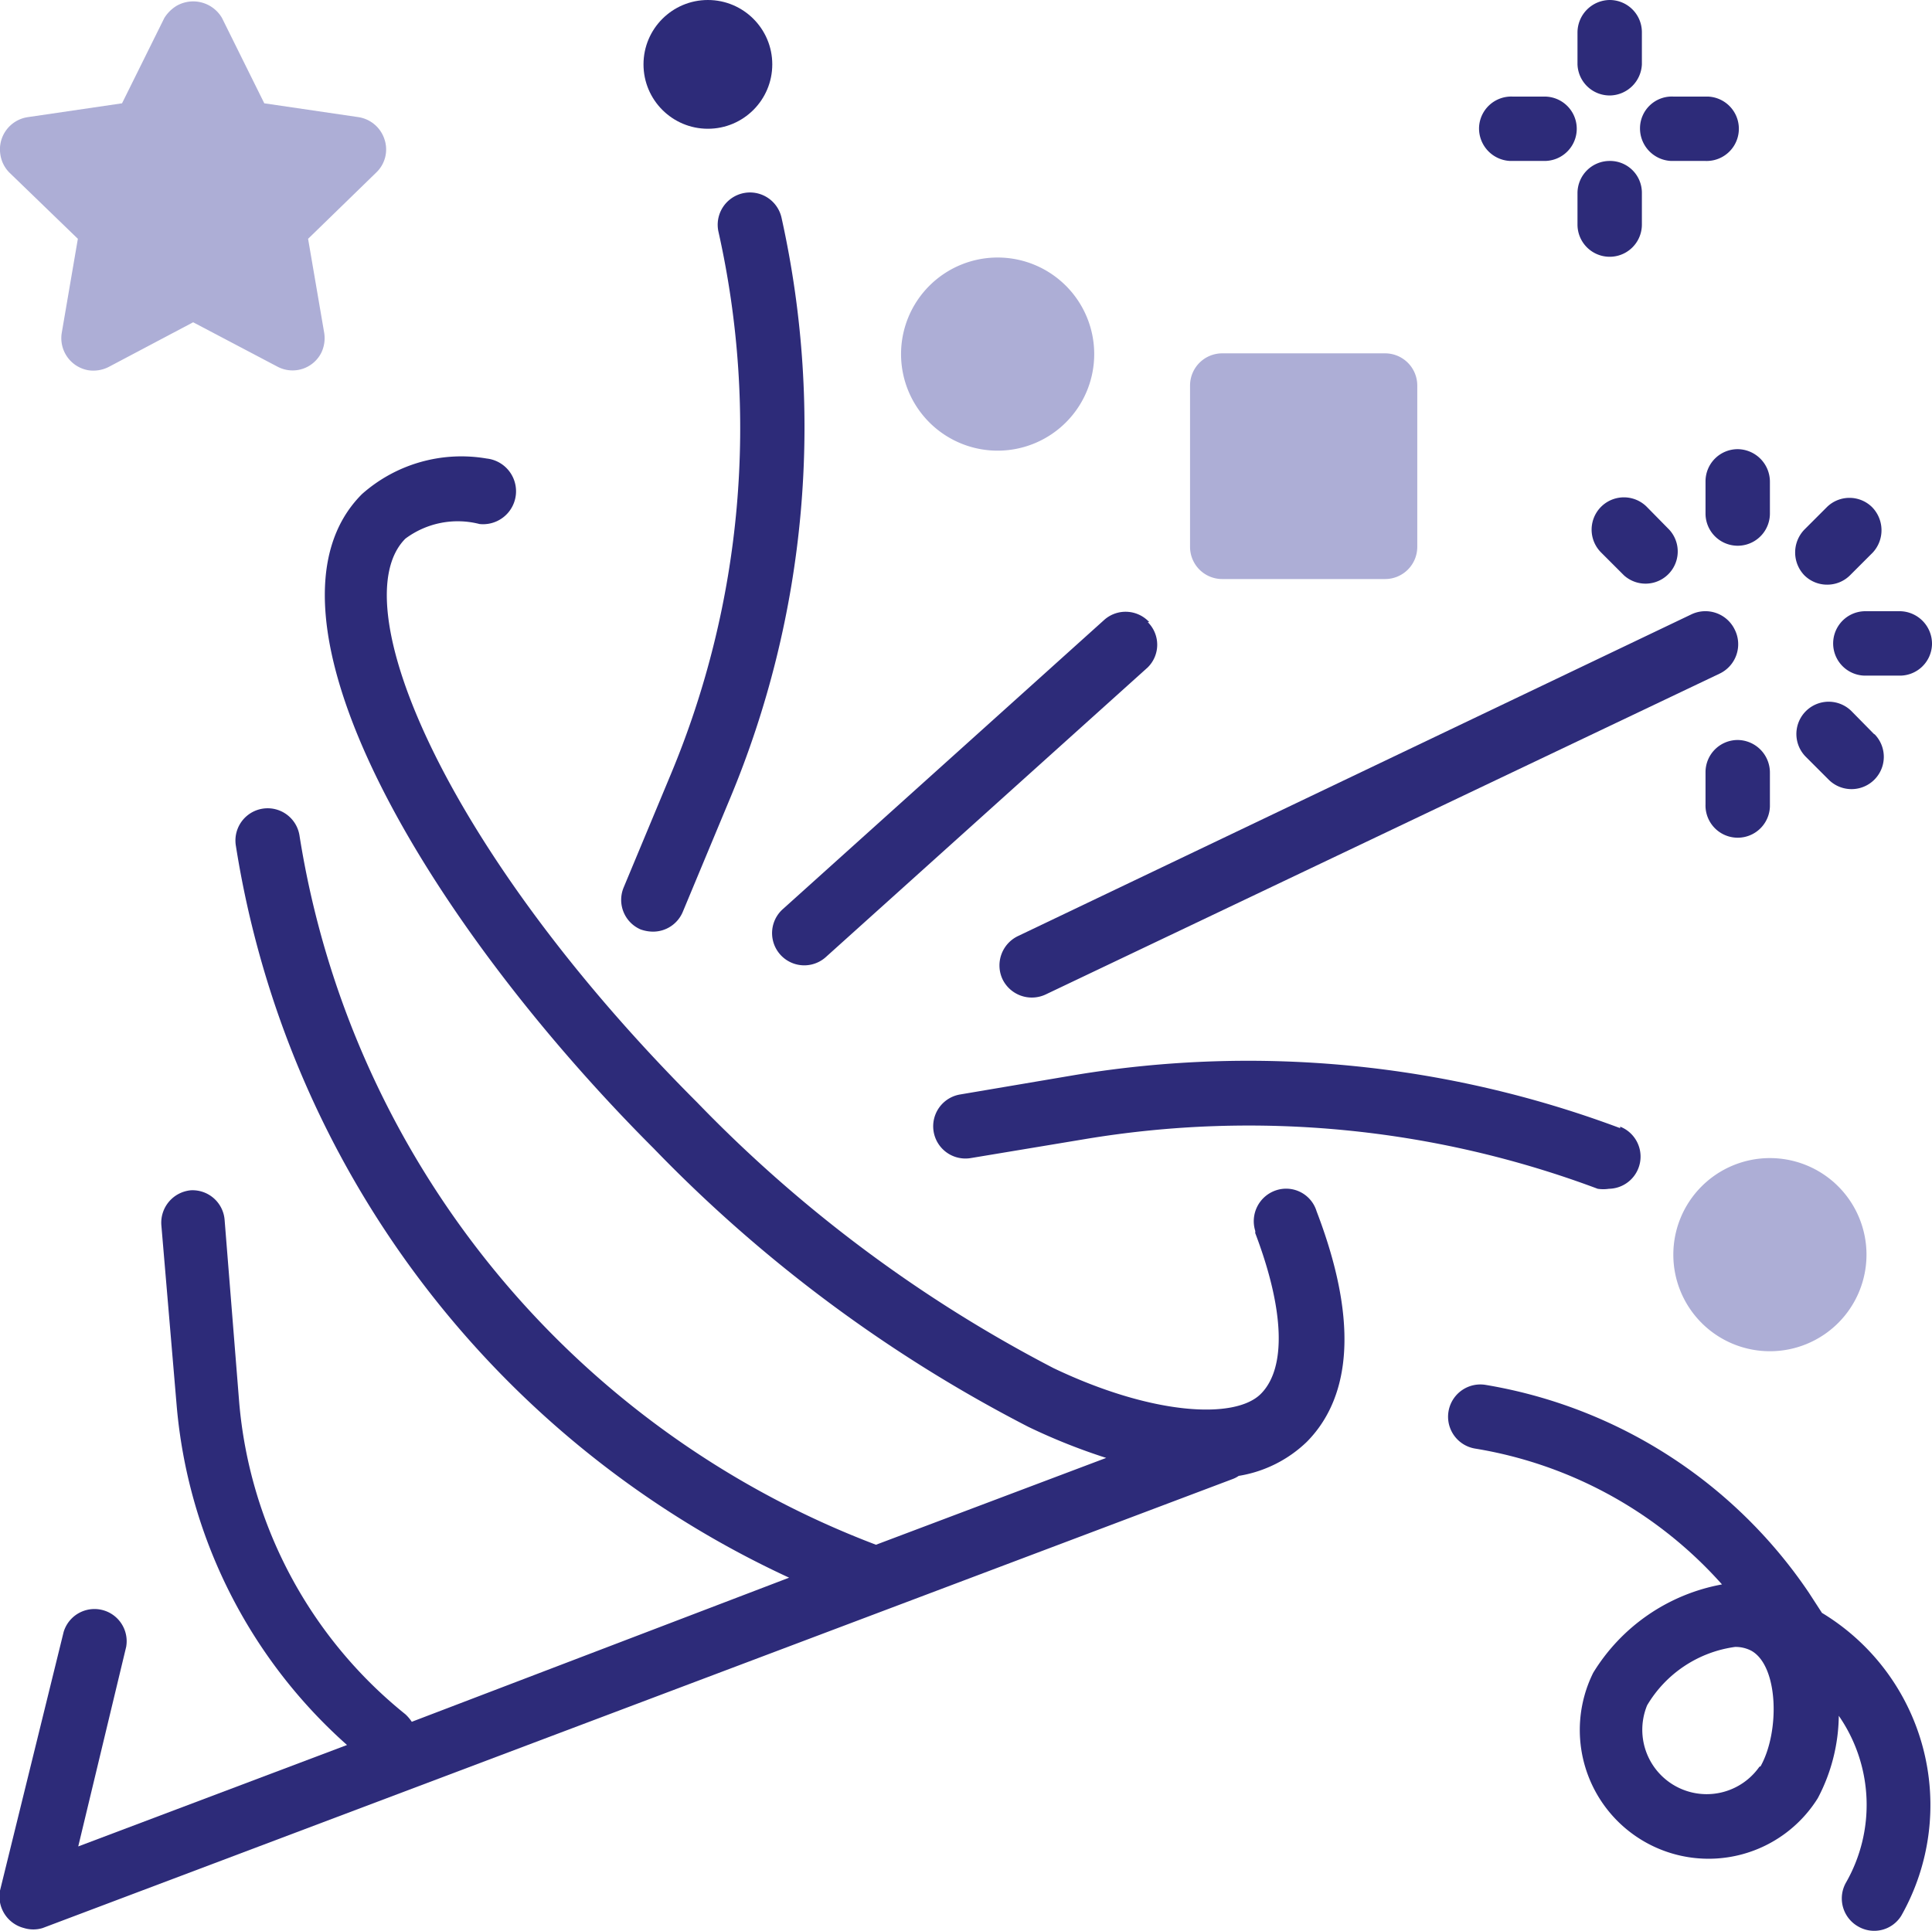
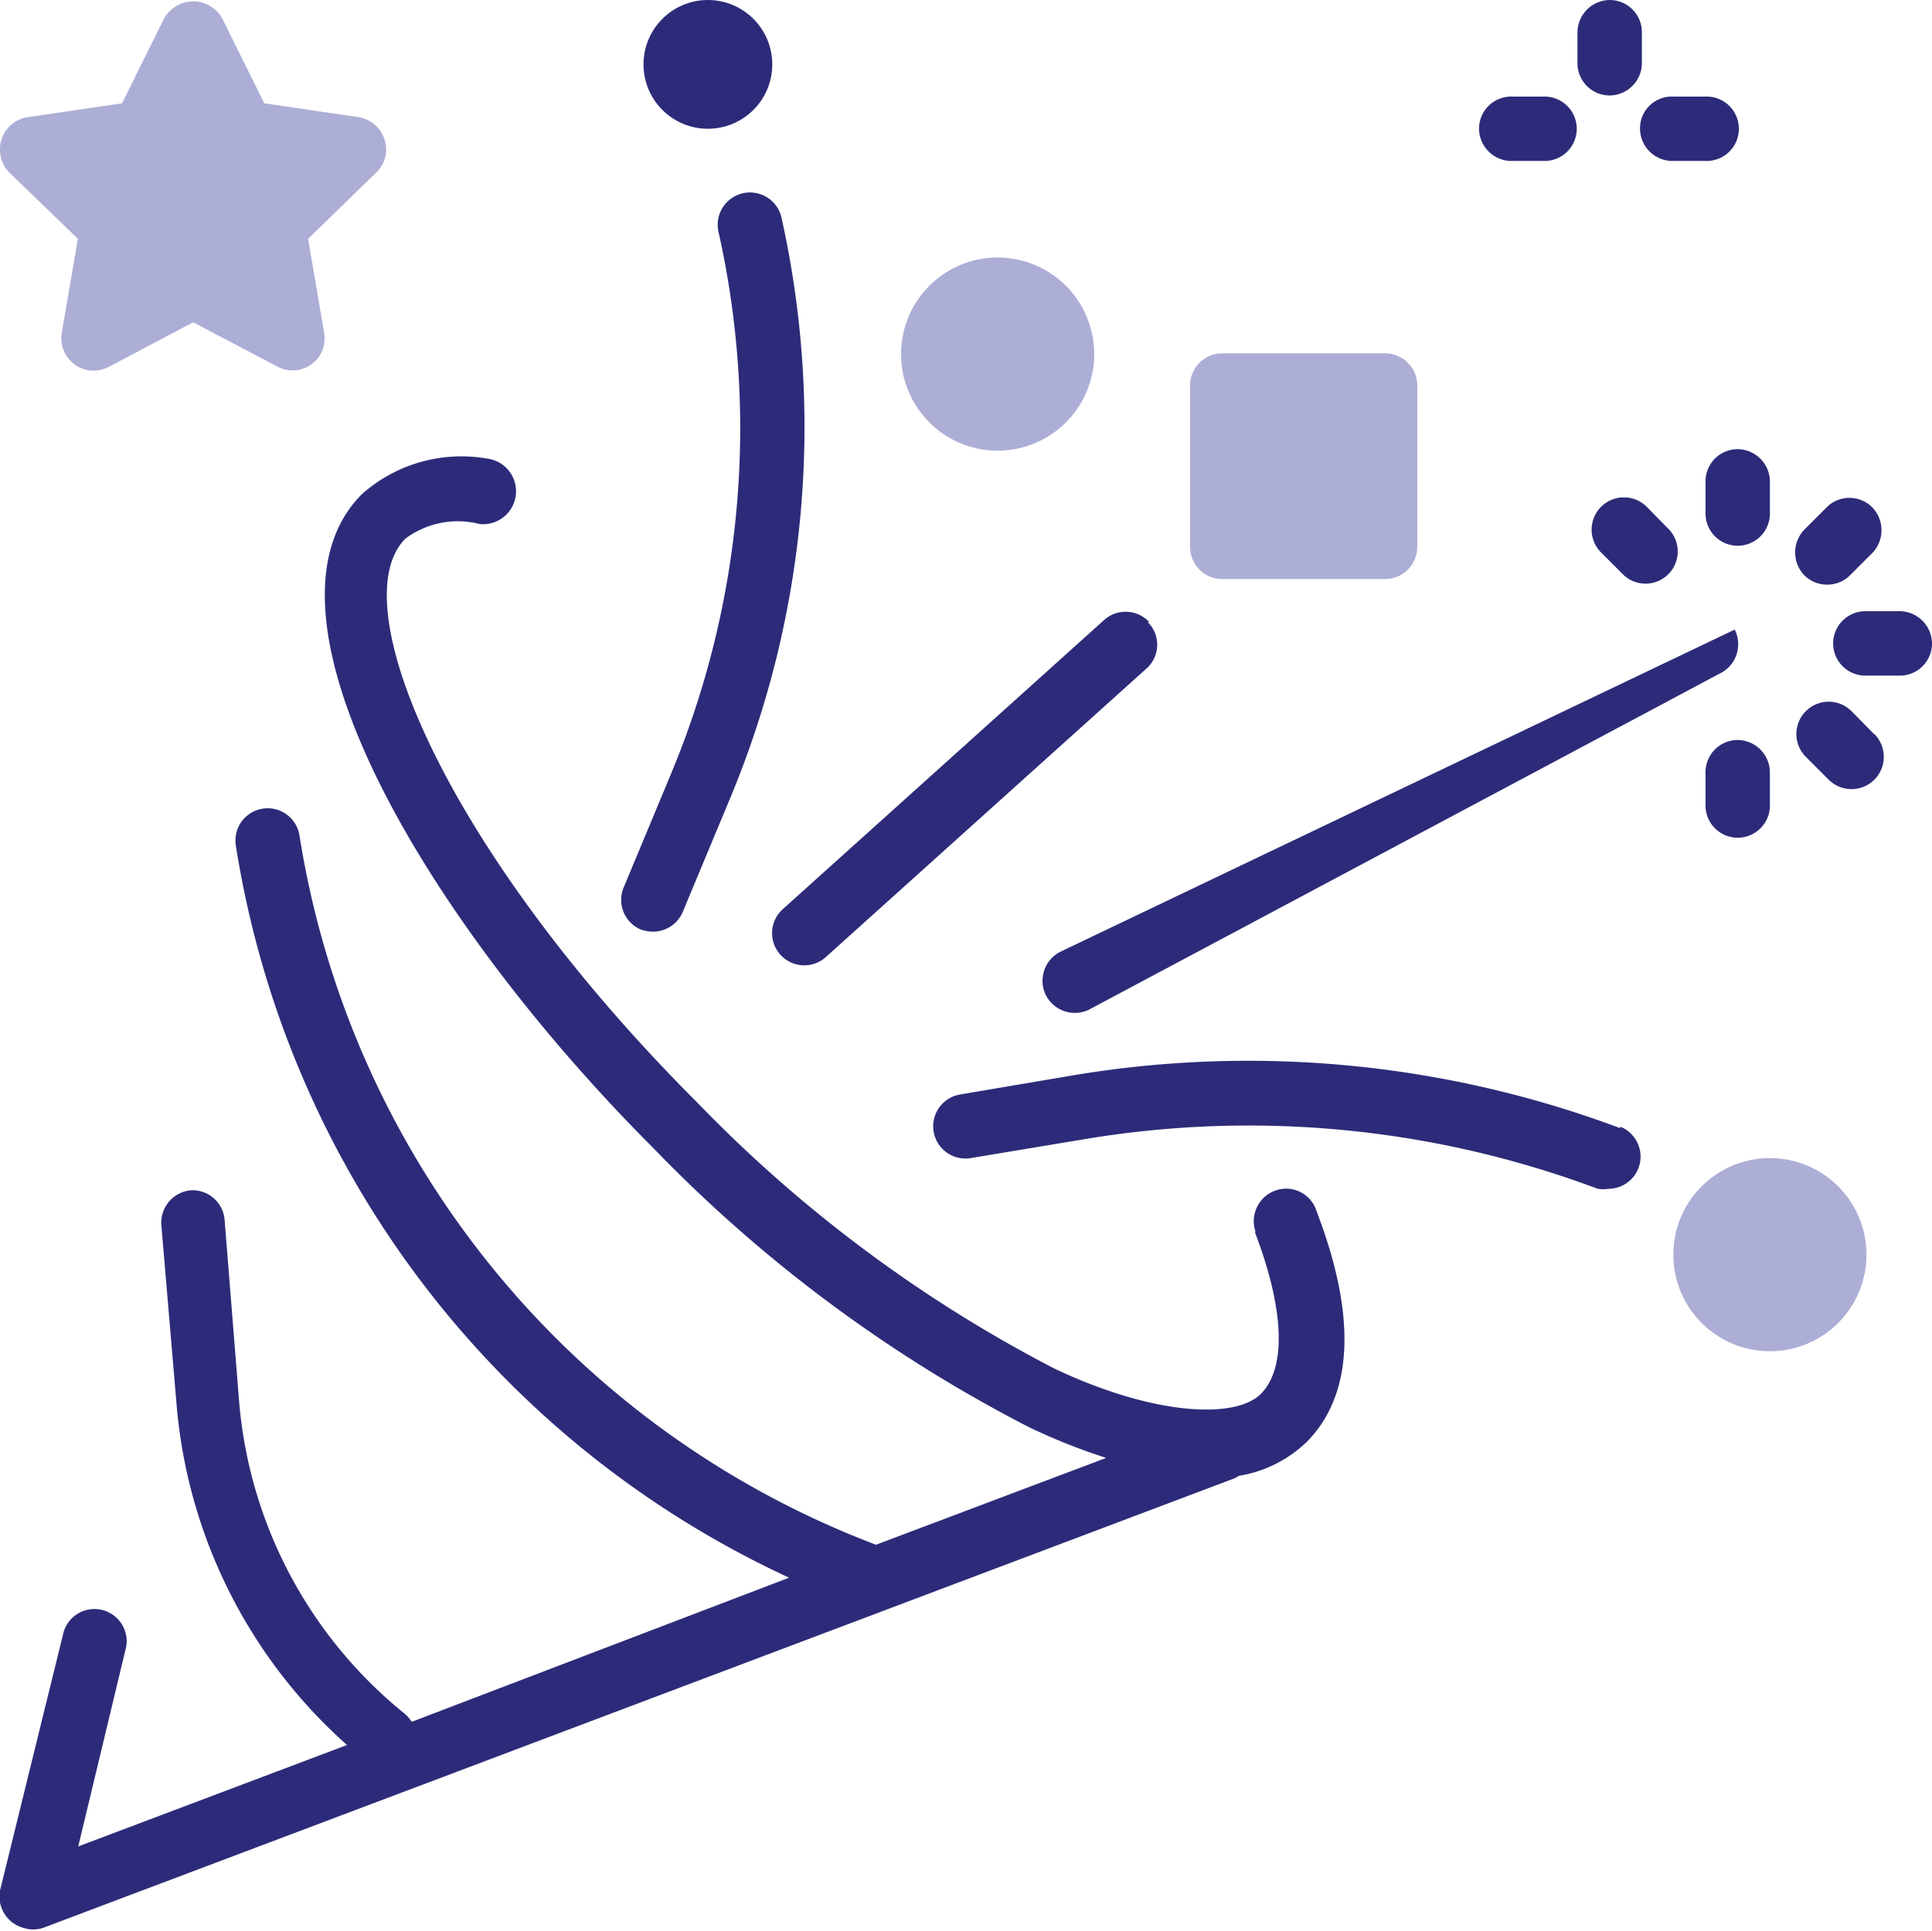
<svg xmlns="http://www.w3.org/2000/svg" viewBox="0 0 51.61 51.58">
  <defs>
    <style>.cls-1{fill:#2d2b79;}.cls-2{fill:#adaed6;}</style>
  </defs>
  <g id="Ebene_2" data-name="Ebene 2">
    <g id="Ebene_1-2" data-name="Ebene 1">
      <g id="Gruppe_1419" data-name="Gruppe 1419">
        <g id="Gruppe_1378" data-name="Gruppe 1378">
          <g id="Gruppe_1377" data-name="Gruppe 1377">
            <path id="Pfad_3812" data-name="Pfad 3812" class="cls-1" d="M35.17,32.36a.85.85,0,0,0-1.08-.56.87.87,0,0,0-.56,1.08.14.14,0,0,1,0,.06l0,0c.78,2.05.84,3.61.15,4.3s-2.9.57-5.54-.69a36.8,36.8,0,0,1-9.52-7.1c-6.73-6.73-9.51-13.34-7.79-15.06A2.34,2.34,0,0,1,12.81,14,.86.86,0,0,0,13,12.25a4,4,0,0,0-3.33.95c-3.15,3.15,1.67,11.36,7.8,17.49a38.25,38.25,0,0,0,10,7.43,16.09,16.09,0,0,0,2.08.83L23.4,41.27A24.33,24.33,0,0,1,8,22.32a.86.86,0,0,0-1.7.27h0A26,26,0,0,0,21.08,42.15L11,46a1.12,1.12,0,0,0-.17-.2,12,12,0,0,1-4.44-8.33L6,32.59a.86.86,0,0,0-.9-.79h0a.87.87,0,0,0-.79.93h0l.41,4.83a13.7,13.7,0,0,0,4.55,9.06L2.09,49.33,3.37,44a.86.86,0,0,0-1.67-.4L0,50.51a.87.87,0,0,0,.64,1,.85.85,0,0,0,.5,0l31.8-12a.71.71,0,0,0,.15-.08,3.4,3.4,0,0,0,1.82-.91C35.79,37.63,36.52,35.88,35.17,32.36Z" />
          </g>
        </g>
        <g id="Gruppe_1380" data-name="Gruppe 1380">
          <g id="Gruppe_1379" data-name="Gruppe 1379">
            <path id="Pfad_3813" data-name="Pfad 3813" class="cls-1" d="M43.28,30.14a28.33,28.33,0,0,0-14.56-1.42l-3.07.52a.86.86,0,0,0,.28,1.7h0L29,30.43a26.57,26.57,0,0,1,13.68,1.33,1,1,0,0,0,.3,0,.86.86,0,0,0,.3-1.66Z" />
          </g>
        </g>
        <g id="Gruppe_1382" data-name="Gruppe 1382">
          <g id="Gruppe_1381" data-name="Gruppe 1381">
-             <path id="Pfad_3814" data-name="Pfad 3814" class="cls-1" d="M46.34,16.82a.87.87,0,0,0-1.15-.41l-18,8.6a.87.87,0,0,0-.41,1.15h0a.87.87,0,0,0,1.15.41h0L45.93,18A.87.87,0,0,0,46.34,16.82Z" />
+             <path id="Pfad_3814" data-name="Pfad 3814" class="cls-1" d="M46.34,16.82l-18,8.6a.87.87,0,0,0-.41,1.15h0a.87.87,0,0,0,1.15.41h0L45.93,18A.87.87,0,0,0,46.34,16.82Z" />
          </g>
        </g>
        <g id="Gruppe_1384" data-name="Gruppe 1384">
          <g id="Gruppe_1383" data-name="Gruppe 1383">
            <path id="Pfad_3815" data-name="Pfad 3815" class="cls-1" d="M20.88,5.83a.86.86,0,0,0-1.69.35,0,0,0,0,0,0,0,24,24,0,0,1-1.28,14.53l-1.25,3a.86.86,0,0,0,.45,1.12,1,1,0,0,0,.33.06.86.86,0,0,0,.8-.53l1.25-3A25.76,25.76,0,0,0,20.88,5.83Z" />
          </g>
        </g>
        <g id="Gruppe_1386" data-name="Gruppe 1386">
          <g id="Gruppe_1385" data-name="Gruppe 1385">
            <path id="Pfad_3816" data-name="Pfad 3816" class="cls-2" d="M47.28,30.94a2.58,2.58,0,1,0,2.58,2.58,2.58,2.58,0,0,0-2.58-2.58Z" />
          </g>
        </g>
        <g id="Gruppe_1388" data-name="Gruppe 1388">
          <g id="Gruppe_1387" data-name="Gruppe 1387">
            <path id="Pfad_3817" data-name="Pfad 3817" class="cls-2" d="M26.65,6.88a2.58,2.58,0,1,0,2.58,2.58h0A2.58,2.58,0,0,0,26.65,6.88Z" />
          </g>
        </g>
        <g id="Gruppe_1390" data-name="Gruppe 1390">
          <g id="Gruppe_1389" data-name="Gruppe 1389">
            <circle id="Ellipse_13" data-name="Ellipse 13" class="cls-1" cx="18.91" cy="1.72" r="1.72" />
          </g>
        </g>
        <g id="Gruppe_1392" data-name="Gruppe 1392">
          <g id="Gruppe_1391" data-name="Gruppe 1391">
-             <path id="Pfad_3818" data-name="Pfad 3818" class="cls-1" d="M43,4.3a.86.86,0,0,0-.86.86V6a.86.86,0,0,0,1.72,0V5.16A.85.85,0,0,0,43,4.3Z" />
-           </g>
+             </g>
        </g>
        <g id="Gruppe_1394" data-name="Gruppe 1394">
          <g id="Gruppe_1393" data-name="Gruppe 1393">
            <path id="Pfad_3819" data-name="Pfad 3819" class="cls-1" d="M43,0a.87.87,0,0,0-.86.86v.86a.86.86,0,0,0,.89.83.87.87,0,0,0,.83-.83V.86A.86.86,0,0,0,43,0Z" />
          </g>
        </g>
        <g id="Gruppe_1396" data-name="Gruppe 1396">
          <g id="Gruppe_1395" data-name="Gruppe 1395">
            <path id="Pfad_3820" data-name="Pfad 3820" class="cls-1" d="M45.56,2.58H44.7a.85.85,0,0,0-.89.83.87.87,0,0,0,.83.89h.92a.86.86,0,0,0,.06-1.72Z" />
          </g>
        </g>
        <g id="Gruppe_1398" data-name="Gruppe 1398">
          <g id="Gruppe_1397" data-name="Gruppe 1397">
            <path id="Pfad_3821" data-name="Pfad 3821" class="cls-1" d="M41.26,2.58H40.4a.86.86,0,0,0-.89.83.87.87,0,0,0,.83.89h.92a.86.86,0,0,0,0-1.72Z" />
          </g>
        </g>
        <g id="Gruppe_1400" data-name="Gruppe 1400">
          <g id="Gruppe_1399" data-name="Gruppe 1399">
            <path id="Pfad_3822" data-name="Pfad 3822" class="cls-2" d="M37,9.44H32.65a.86.86,0,0,0-.86.86v4.31a.86.86,0,0,0,.86.86H37a.86.86,0,0,0,.86-.86V10.3A.86.86,0,0,0,37,9.44Z" />
          </g>
        </g>
        <g id="Gruppe_1402" data-name="Gruppe 1402">
          <g id="Gruppe_1401" data-name="Gruppe 1401">
            <path id="Pfad_3823" data-name="Pfad 3823" class="cls-1" d="M30.7,16.62a.86.86,0,0,0-1.19-.07l-8.6,7.74a.86.86,0,0,0,1.15,1.28h0l8.6-7.74a.85.85,0,0,0,0-1.21Z" />
          </g>
        </g>
        <g id="Gruppe_1404" data-name="Gruppe 1404">
          <g id="Gruppe_1403" data-name="Gruppe 1403">
            <path id="Pfad_3824" data-name="Pfad 3824" class="cls-1" d="M46.42,19.77a.86.86,0,0,0-.86.86v.86a.86.86,0,1,0,1.72.06v-.92A.87.87,0,0,0,46.42,19.77Z" />
          </g>
        </g>
        <g id="Gruppe_1406" data-name="Gruppe 1406">
          <g id="Gruppe_1405" data-name="Gruppe 1405">
            <path id="Pfad_3825" data-name="Pfad 3825" class="cls-1" d="M50.07,19.62,49.46,19a.86.86,0,0,0-1.22,1.22l.61.61a.86.86,0,0,0,1.22-1.22Z" />
          </g>
        </g>
        <g id="Gruppe_1408" data-name="Gruppe 1408">
          <g id="Gruppe_1407" data-name="Gruppe 1407">
            <path id="Pfad_3826" data-name="Pfad 3826" class="cls-1" d="M50.72,16.33h-.86a.86.86,0,0,0-.06,1.72h.92a.86.86,0,0,0,.89-.83.87.87,0,0,0-.83-.89Z" />
          </g>
        </g>
        <g id="Gruppe_1410" data-name="Gruppe 1410">
          <g id="Gruppe_1409" data-name="Gruppe 1409">
            <path id="Pfad_3827" data-name="Pfad 3827" class="cls-1" d="M50,13.54a.86.86,0,0,0-1.19,0l-.61.61a.88.88,0,0,0,0,1.22.86.86,0,0,0,.61.25h0a.86.86,0,0,0,.61-.25l.61-.61A.88.88,0,0,0,50,13.54Z" />
          </g>
        </g>
        <g id="Gruppe_1412" data-name="Gruppe 1412">
          <g id="Gruppe_1411" data-name="Gruppe 1411">
            <path id="Pfad_3828" data-name="Pfad 3828" class="cls-1" d="M46.42,12a.86.86,0,0,0-.86.86v.86a.86.86,0,0,0,1.72,0v-.86A.87.87,0,0,0,46.42,12Z" />
          </g>
        </g>
        <g id="Gruppe_1414" data-name="Gruppe 1414">
          <g id="Gruppe_1413" data-name="Gruppe 1413">
            <path id="Pfad_3829" data-name="Pfad 3829" class="cls-1" d="M44.59,14.15l-.6-.61a.86.86,0,0,0-1.22,1.22l.61.61a.86.86,0,0,0,1.21-1.22Z" />
          </g>
        </g>
        <g id="Gruppe_1416" data-name="Gruppe 1416">
          <g id="Gruppe_1415" data-name="Gruppe 1415">
            <path id="Pfad_3830" data-name="Pfad 3830" class="cls-2" d="M10.27,3.72a.87.87,0,0,0-.69-.59L7.06,2.76,5.93.48A.89.89,0,0,0,4.71.16a1,1,0,0,0-.32.32L3.26,2.76.74,3.13a.87.87,0,0,0-.73,1,.86.86,0,0,0,.25.49L2.08,6.38,1.65,8.89a.87.87,0,0,0,.7,1,.9.9,0,0,0,.56-.09L5.16,8.61,7.42,9.8a.86.86,0,0,0,1.16-.37.9.9,0,0,0,.08-.54L8.23,6.38,10.06,4.6A.85.85,0,0,0,10.27,3.72Z" />
          </g>
        </g>
        <g id="Gruppe_1418" data-name="Gruppe 1418">
          <g id="Gruppe_1417" data-name="Gruppe 1417">
-             <path id="Pfad_3831" data-name="Pfad 3831" class="cls-1" d="M48.67,43.09h0l-.35-.54A13,13,0,0,0,39.69,37a.86.86,0,1,0-.29,1.7A11.26,11.26,0,0,1,46,42.33a5.11,5.11,0,0,0-3.44,2.36,3.44,3.44,0,0,0,6,3.35,4.82,4.82,0,0,0,.56-2.2,4.18,4.18,0,0,1,.19,4.46.86.86,0,0,0,.33,1.17.85.85,0,0,0,1.15-.29l0,0A6,6,0,0,0,48.67,43.09ZM47,47.2a1.72,1.72,0,0,1-3-1.64l0,0v0A3.24,3.24,0,0,1,46.35,44a.91.91,0,0,1,.43.1c.73.4.77,2.16.25,3.09Z" />
-           </g>
+             </g>
        </g>
      </g>
    </g>
  </g>
</svg>